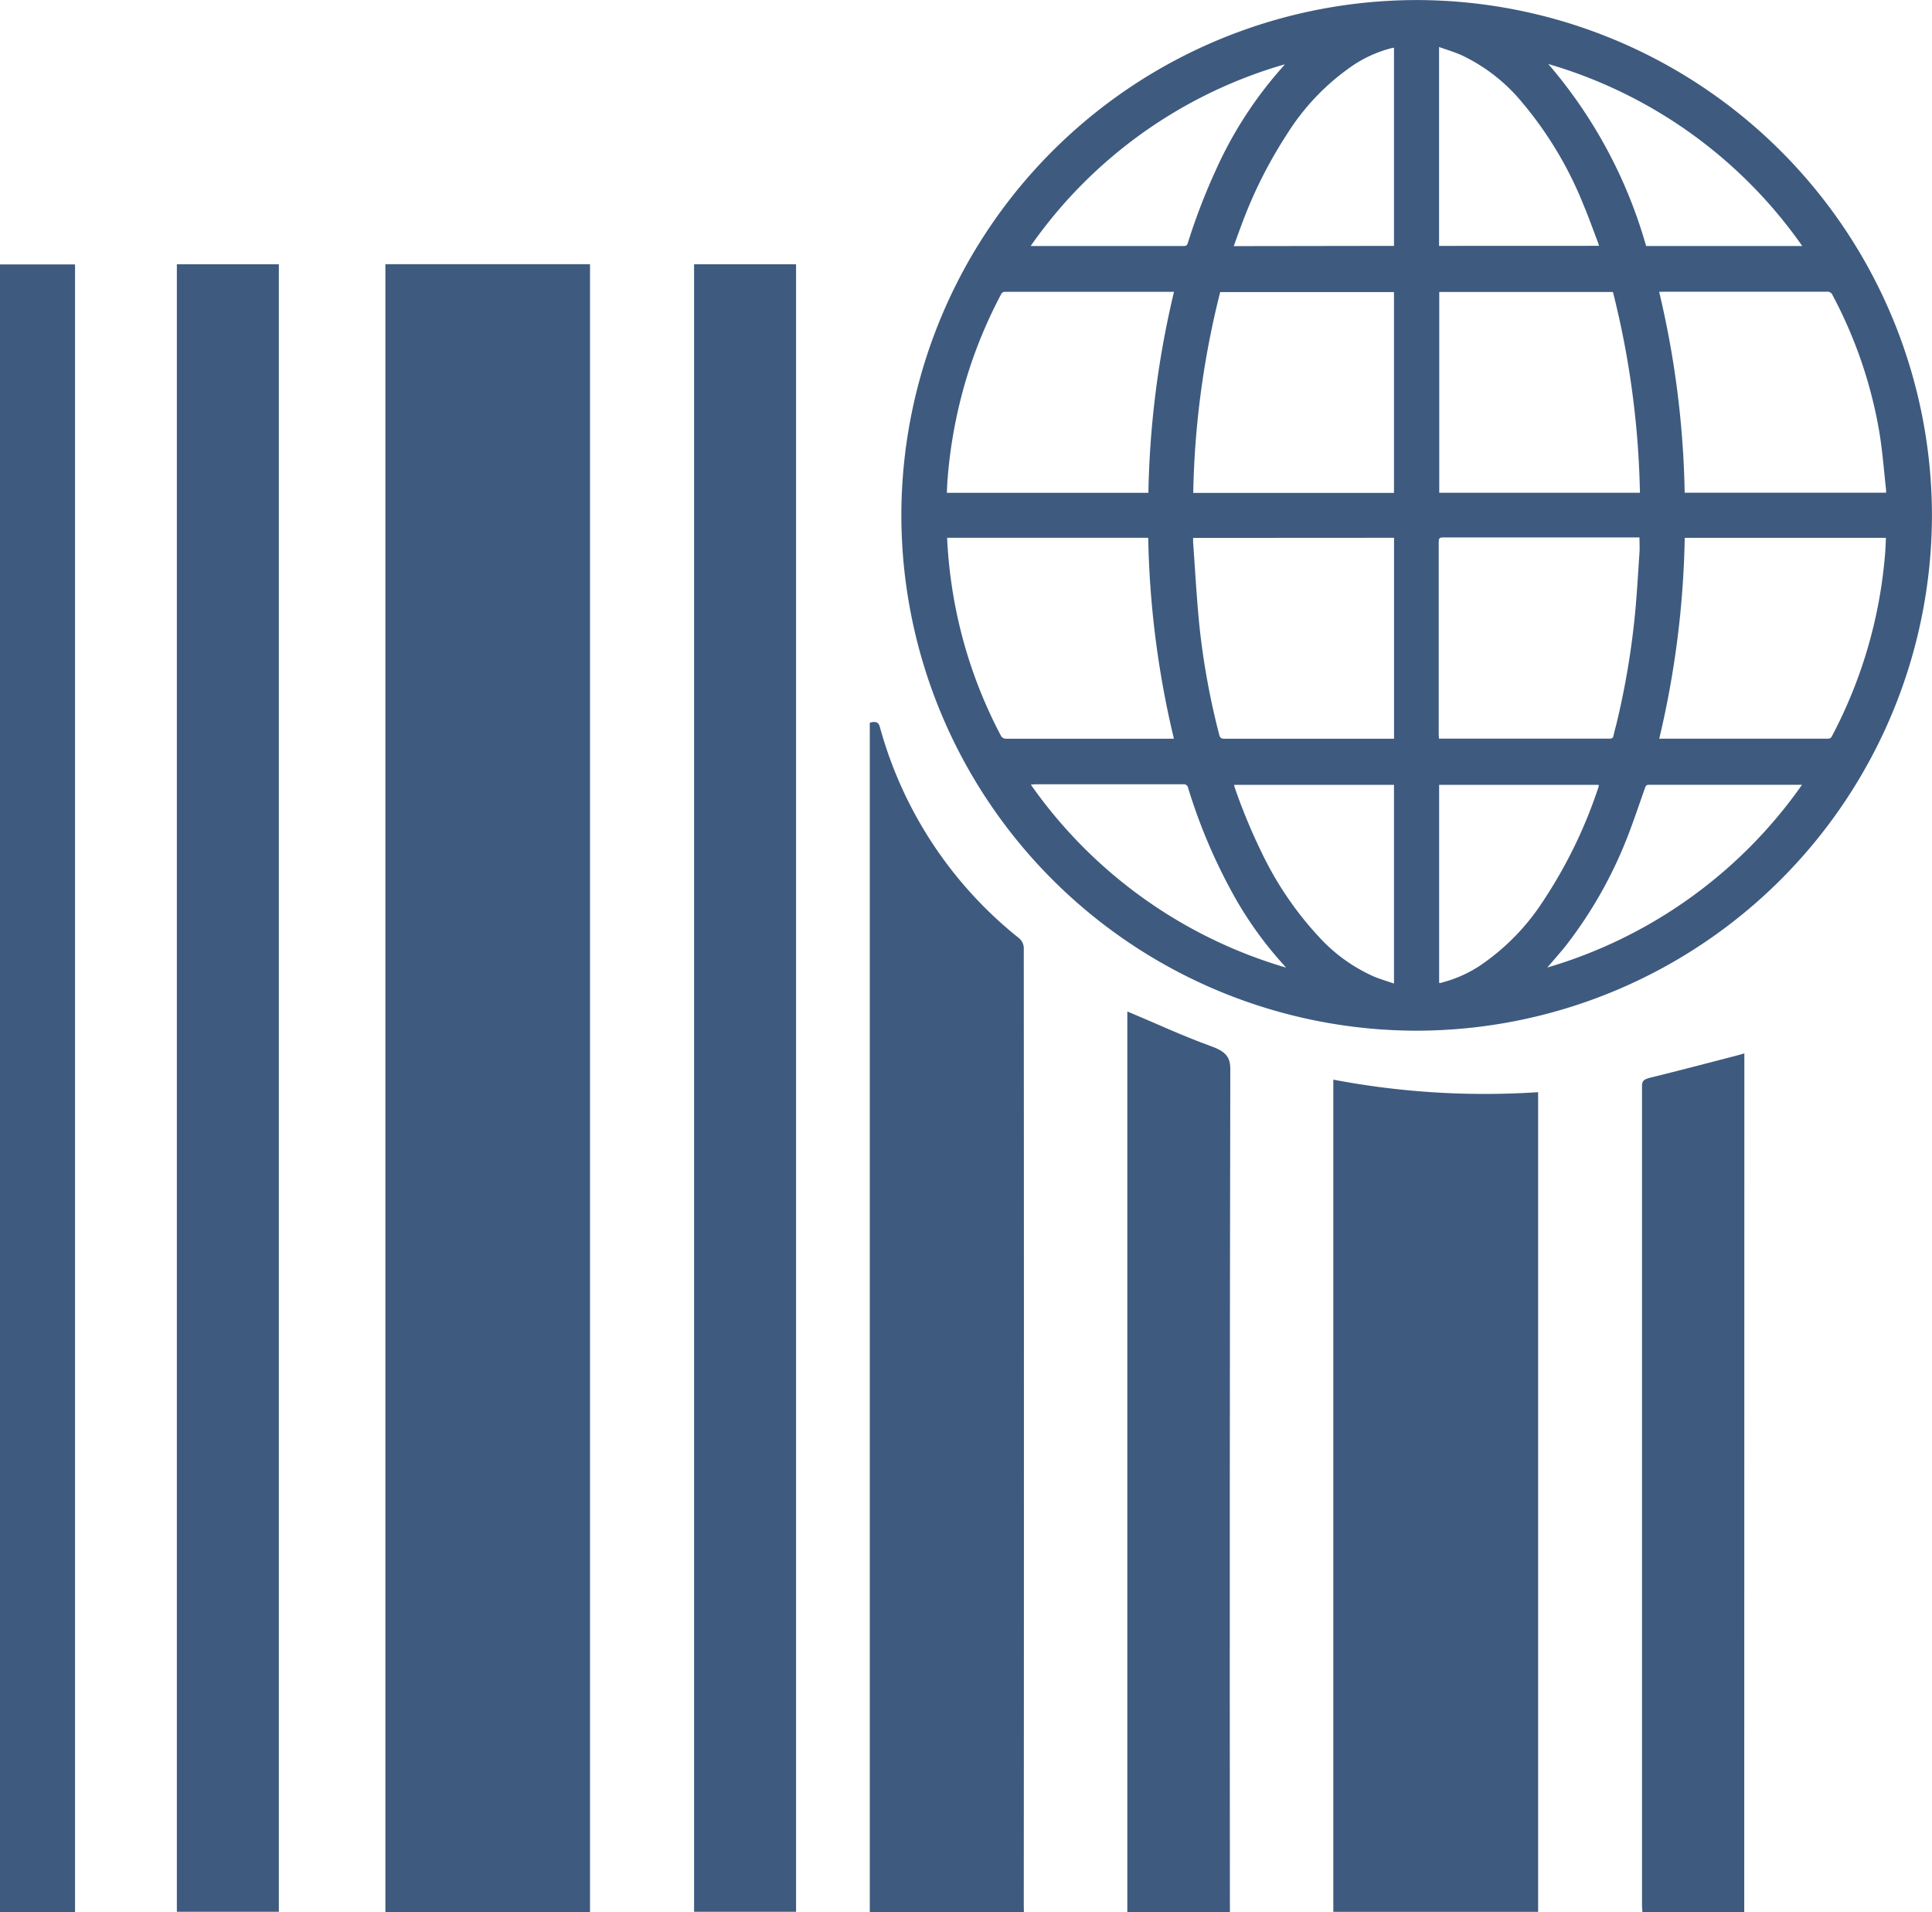
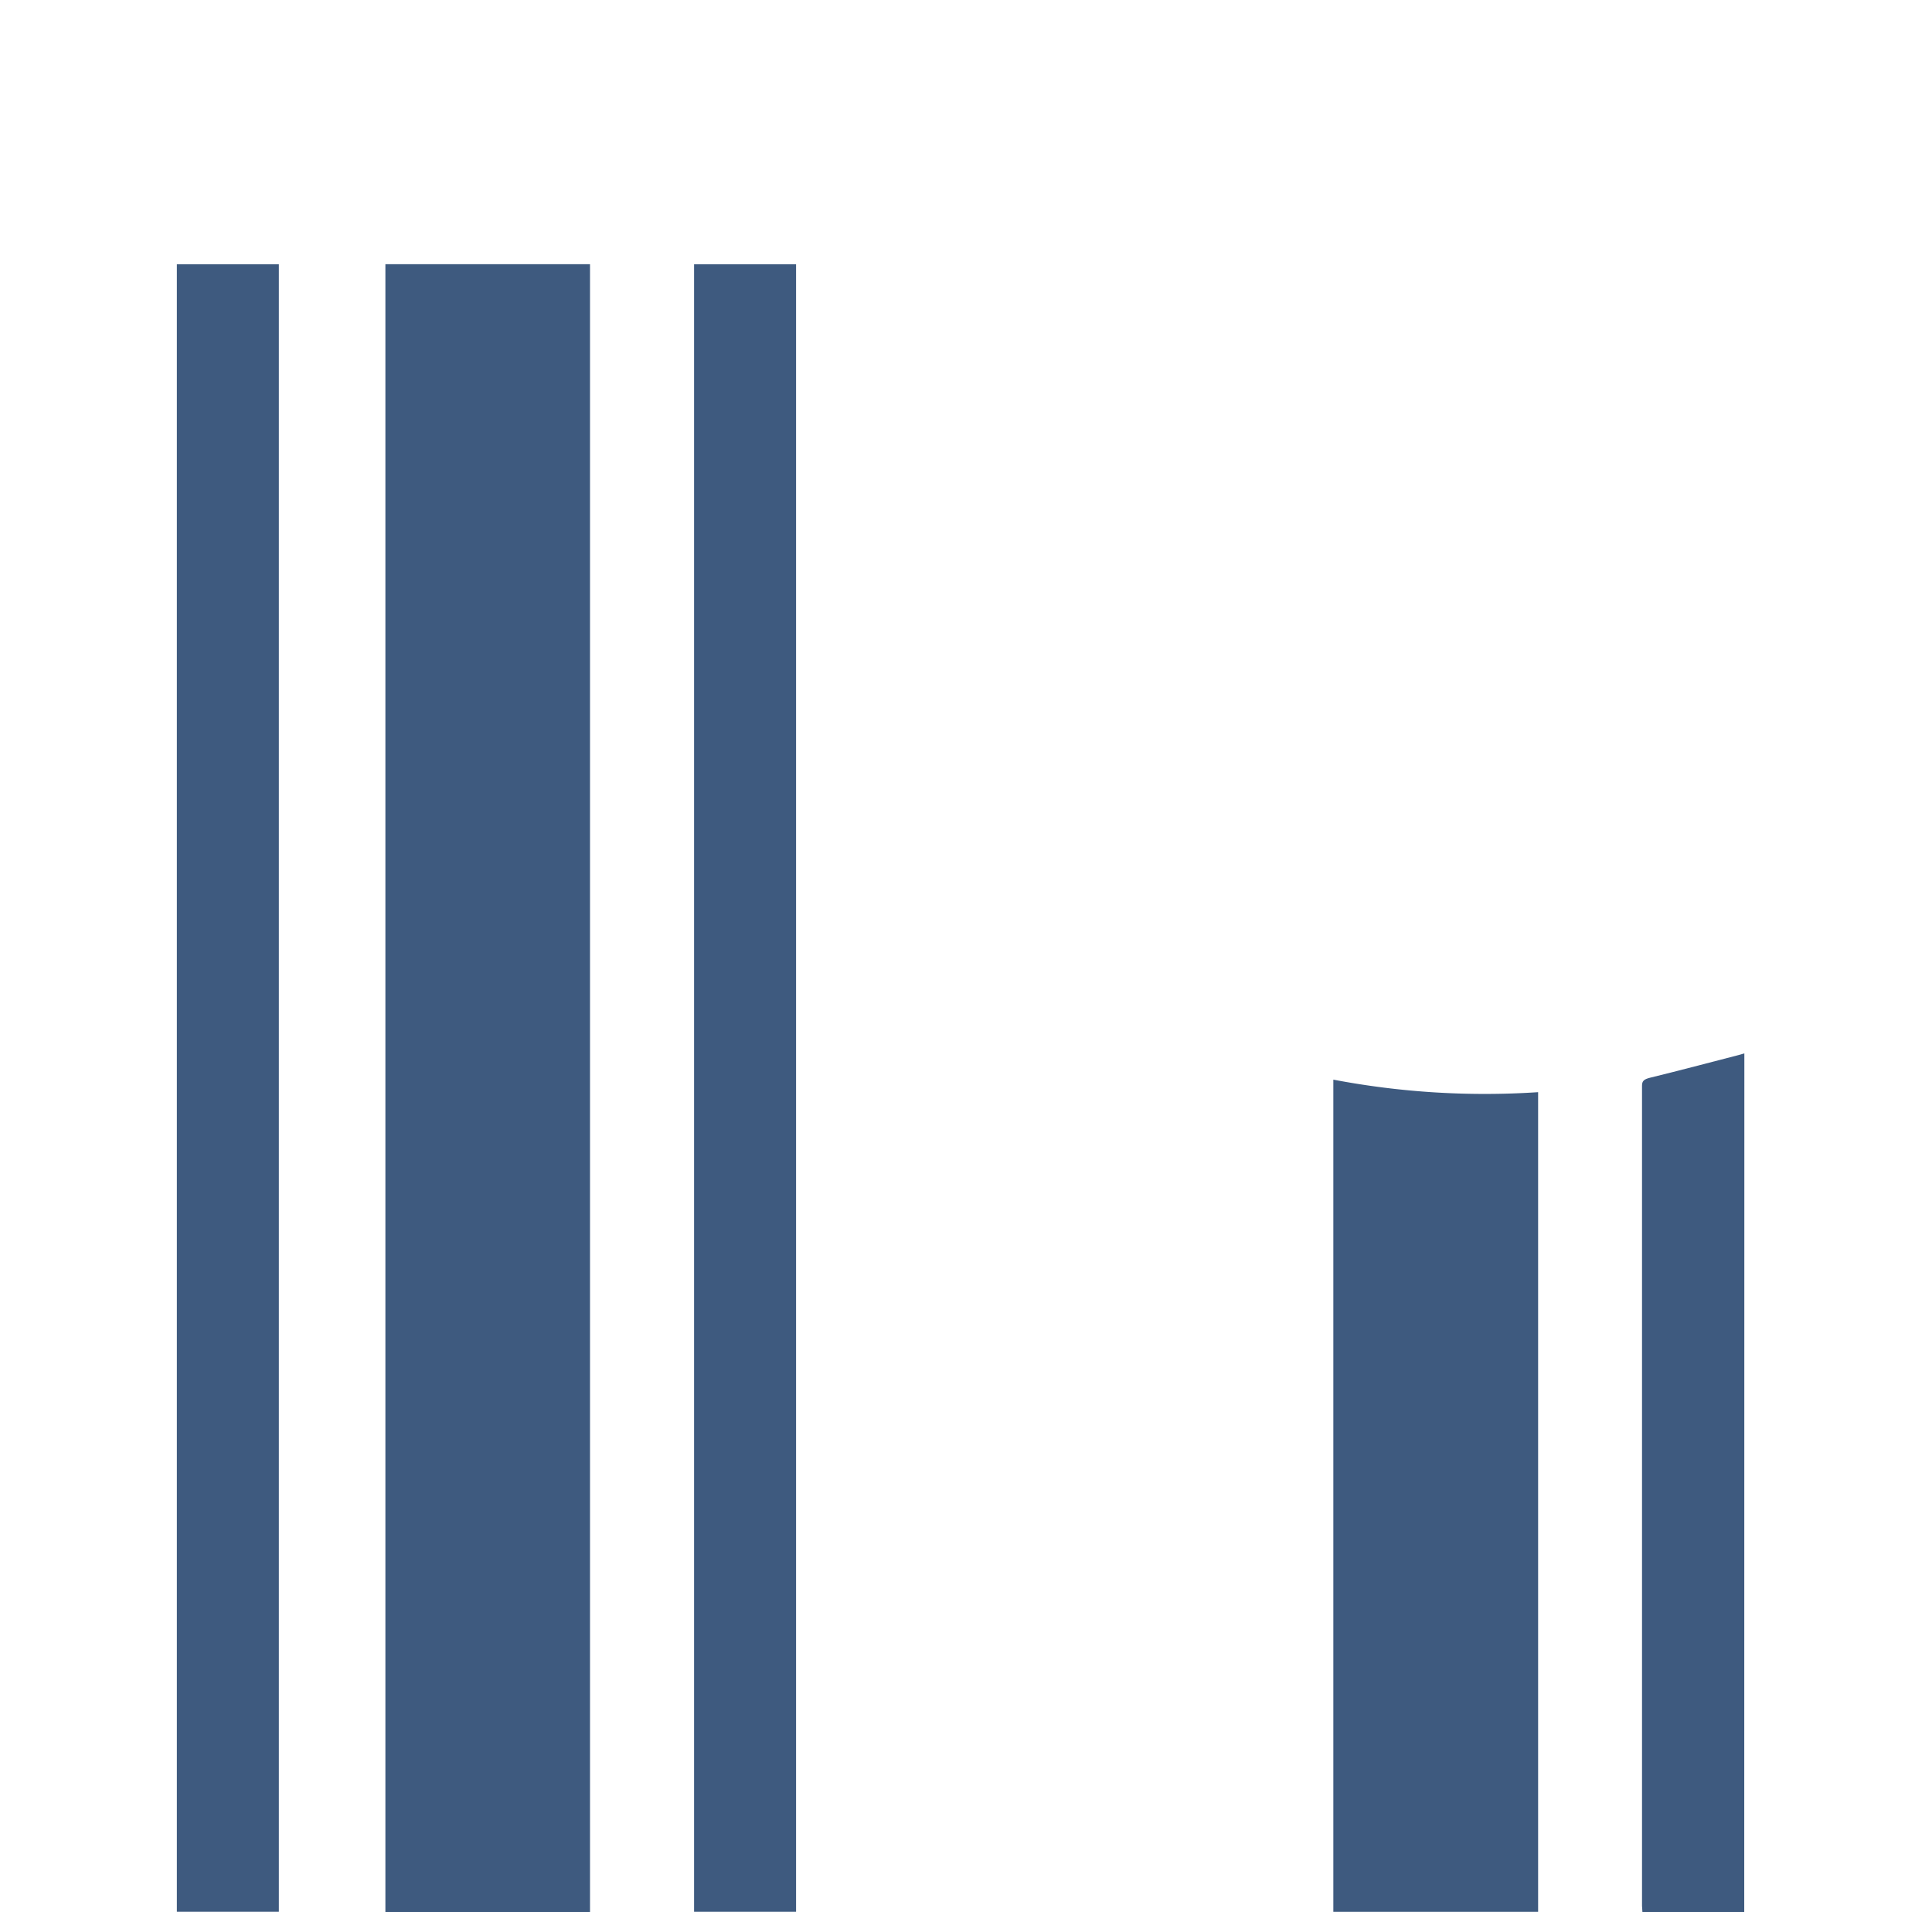
<svg xmlns="http://www.w3.org/2000/svg" width="33.472" height="33.127" viewBox="0 0 33.472 33.127">
-   <path d="M-2054.388,109.556a8.94,8.94,0,0,1-8.928,8.929,8.937,8.937,0,0,1-8.927-8.924,8.935,8.935,0,0,1,8.931-8.931A8.936,8.936,0,0,1-2054.388,109.556Zm-8.541,3.869.057,0h2.9c.039,0,.059-.01.067-.05.013-.064.031-.126.047-.189a13.8,13.8,0,0,0,.318-1.844c.039-.378.059-.759.085-1.139.006-.085,0-.17,0-.263h-.065q-1.668,0-3.337,0c-.064,0-.076.019-.076.079q0,1.665,0,3.331Zm.005-7.738v3.479h3.477a15.326,15.326,0,0,0-.468-3.479Zm-4.264,4.261c0,.029,0,.055,0,.081.037.5.062,1,.115,1.5a12.9,12.9,0,0,0,.337,1.828c.013.053.033.07.089.07q1.436,0,2.873,0h.067v-3.481Zm3.48-.78v-3.479h-3.011a15.3,15.3,0,0,0-.467,3.479Zm4.594-3.483a16.188,16.188,0,0,1,.442,3.48h3.49c0-.017,0-.03,0-.042-.036-.323-.06-.649-.111-.97a7.817,7.817,0,0,0-.816-2.409.094.094,0,0,0-.1-.061q-1.418,0-2.836,0Zm-8.407,0-.053,0h-2.866a.072.072,0,0,0-.076.044,8.248,8.248,0,0,0-.538,1.259,8.3,8.3,0,0,0-.388,1.939c-.007.08-.009.16-.013.24h3.492A16.173,16.173,0,0,1-2067.52,105.687Zm0,7.741a16.155,16.155,0,0,1-.445-3.48h-3.483a.2.2,0,0,0,0,.027,8.31,8.31,0,0,0,.134,1.126,8.1,8.1,0,0,0,.794,2.27.1.1,0,0,0,.1.058q1.415,0,2.83,0Zm8.407,0c.026,0,.044,0,.061,0h2.86a.072.072,0,0,0,.074-.046,8.151,8.151,0,0,0,.922-3.193c.006-.08.008-.16.012-.24h-3.486A16.241,16.241,0,0,1-2059.112,113.424Zm-3.812.8v3.432c.02,0,.036,0,.051-.008a2.191,2.191,0,0,0,.655-.291,3.909,3.909,0,0,0,1.075-1.088,8.224,8.224,0,0,0,.983-2.016.1.1,0,0,0,0-.029Zm2.771-9.338c-.009-.028-.015-.05-.023-.07-.083-.216-.16-.435-.25-.648a6.5,6.5,0,0,0-1.067-1.775,3.031,3.031,0,0,0-1.043-.81c-.123-.055-.253-.093-.389-.142v3.446Zm-3.553,12.782v-3.444h-2.771c.005.02.008.035.013.05a9.93,9.93,0,0,0,.459,1.109,5.842,5.842,0,0,0,1,1.476,2.847,2.847,0,0,0,.954.687C-2063.944,117.593-2063.827,117.627-2063.706,117.669Zm0-12.781v-3.434l-.039.007a2.18,2.18,0,0,0-.672.3,4.026,4.026,0,0,0-1.142,1.19,7.813,7.813,0,0,0-.786,1.566c-.047.123-.091.247-.137.375Zm-6.292,9.333a8.217,8.217,0,0,0,4.422,3.17l-.044-.05a6.5,6.5,0,0,1-.839-1.16,9.609,9.609,0,0,1-.813-1.9.077.077,0,0,0-.088-.066q-1.281,0-2.561,0Zm8.947,3.169a8.214,8.214,0,0,0,4.414-3.166l-.053,0h-2.6c-.042,0-.054.017-.066.052-.1.28-.193.561-.3.837a7.5,7.5,0,0,1-1.082,1.91C-2060.835,117.142-2060.939,117.258-2061.051,117.39Zm-8.948-12.5.046,0q1.3,0,2.609,0c.042,0,.055-.018.066-.052a10.692,10.692,0,0,1,.482-1.256,6.965,6.965,0,0,1,1.146-1.777c.019-.02.035-.042.053-.063A8.1,8.1,0,0,0-2070,104.887Zm13.366,0a8.146,8.146,0,0,0-4.4-3.153,8.3,8.3,0,0,1,1.695,3.153Z" transform="translate(2087.859 -100.629)" fill="#3e5a7f" />
  <path d="M-2174,152.73h3.545v28.547H-2174Z" transform="translate(2180.677 -148.153)" fill="#3e5a7f" />
-   <path d="M-2248.7,181.322h-1.3V152.777h1.3Z" transform="translate(2250 -148.196)" fill="#3e5a7f" />
  <path d="M-1987.058,313.527a14.027,14.027,0,0,0,3.548.217v14.2h-3.548Z" transform="translate(2010.158 -294.823)" fill="#3e5a7f" />
-   <path d="M-2075.813,263.619h-2.67V243.013c.118-.034.156,0,.177.082a7.058,7.058,0,0,0,2.408,3.65.231.231,0,0,1,.083.162q.005,8.3,0,16.6Z" transform="translate(2093.552 -230.492)" fill="#3e5a7f" />
  <path d="M-2113.126,152.738h1.767V181.28h-1.767Z" transform="translate(2125.151 -148.16)" fill="#3e5a7f" />
  <path d="M-2215.126,152.738h1.767V181.28h-1.767Z" transform="translate(2218.19 -148.16)" fill="#3e5a7f" />
-   <path d="M-2027.7,300.085c.48.2.948.42,1.446.6.263.093.339.193.338.4q-.014,7.231-.007,14.462v.145h-1.777Z" transform="translate(2047.231 -282.562)" fill="#3e5a7f" />
  <path d="M-1924.447,323.232h-1.764c0-.038-.007-.074-.007-.11q0-7.1,0-14.208c0-.082.033-.112.142-.139.513-.125,1.021-.261,1.531-.392l.1-.029Z" transform="translate(1954.666 -290.105)" fill="#3e5a7f" />
</svg>